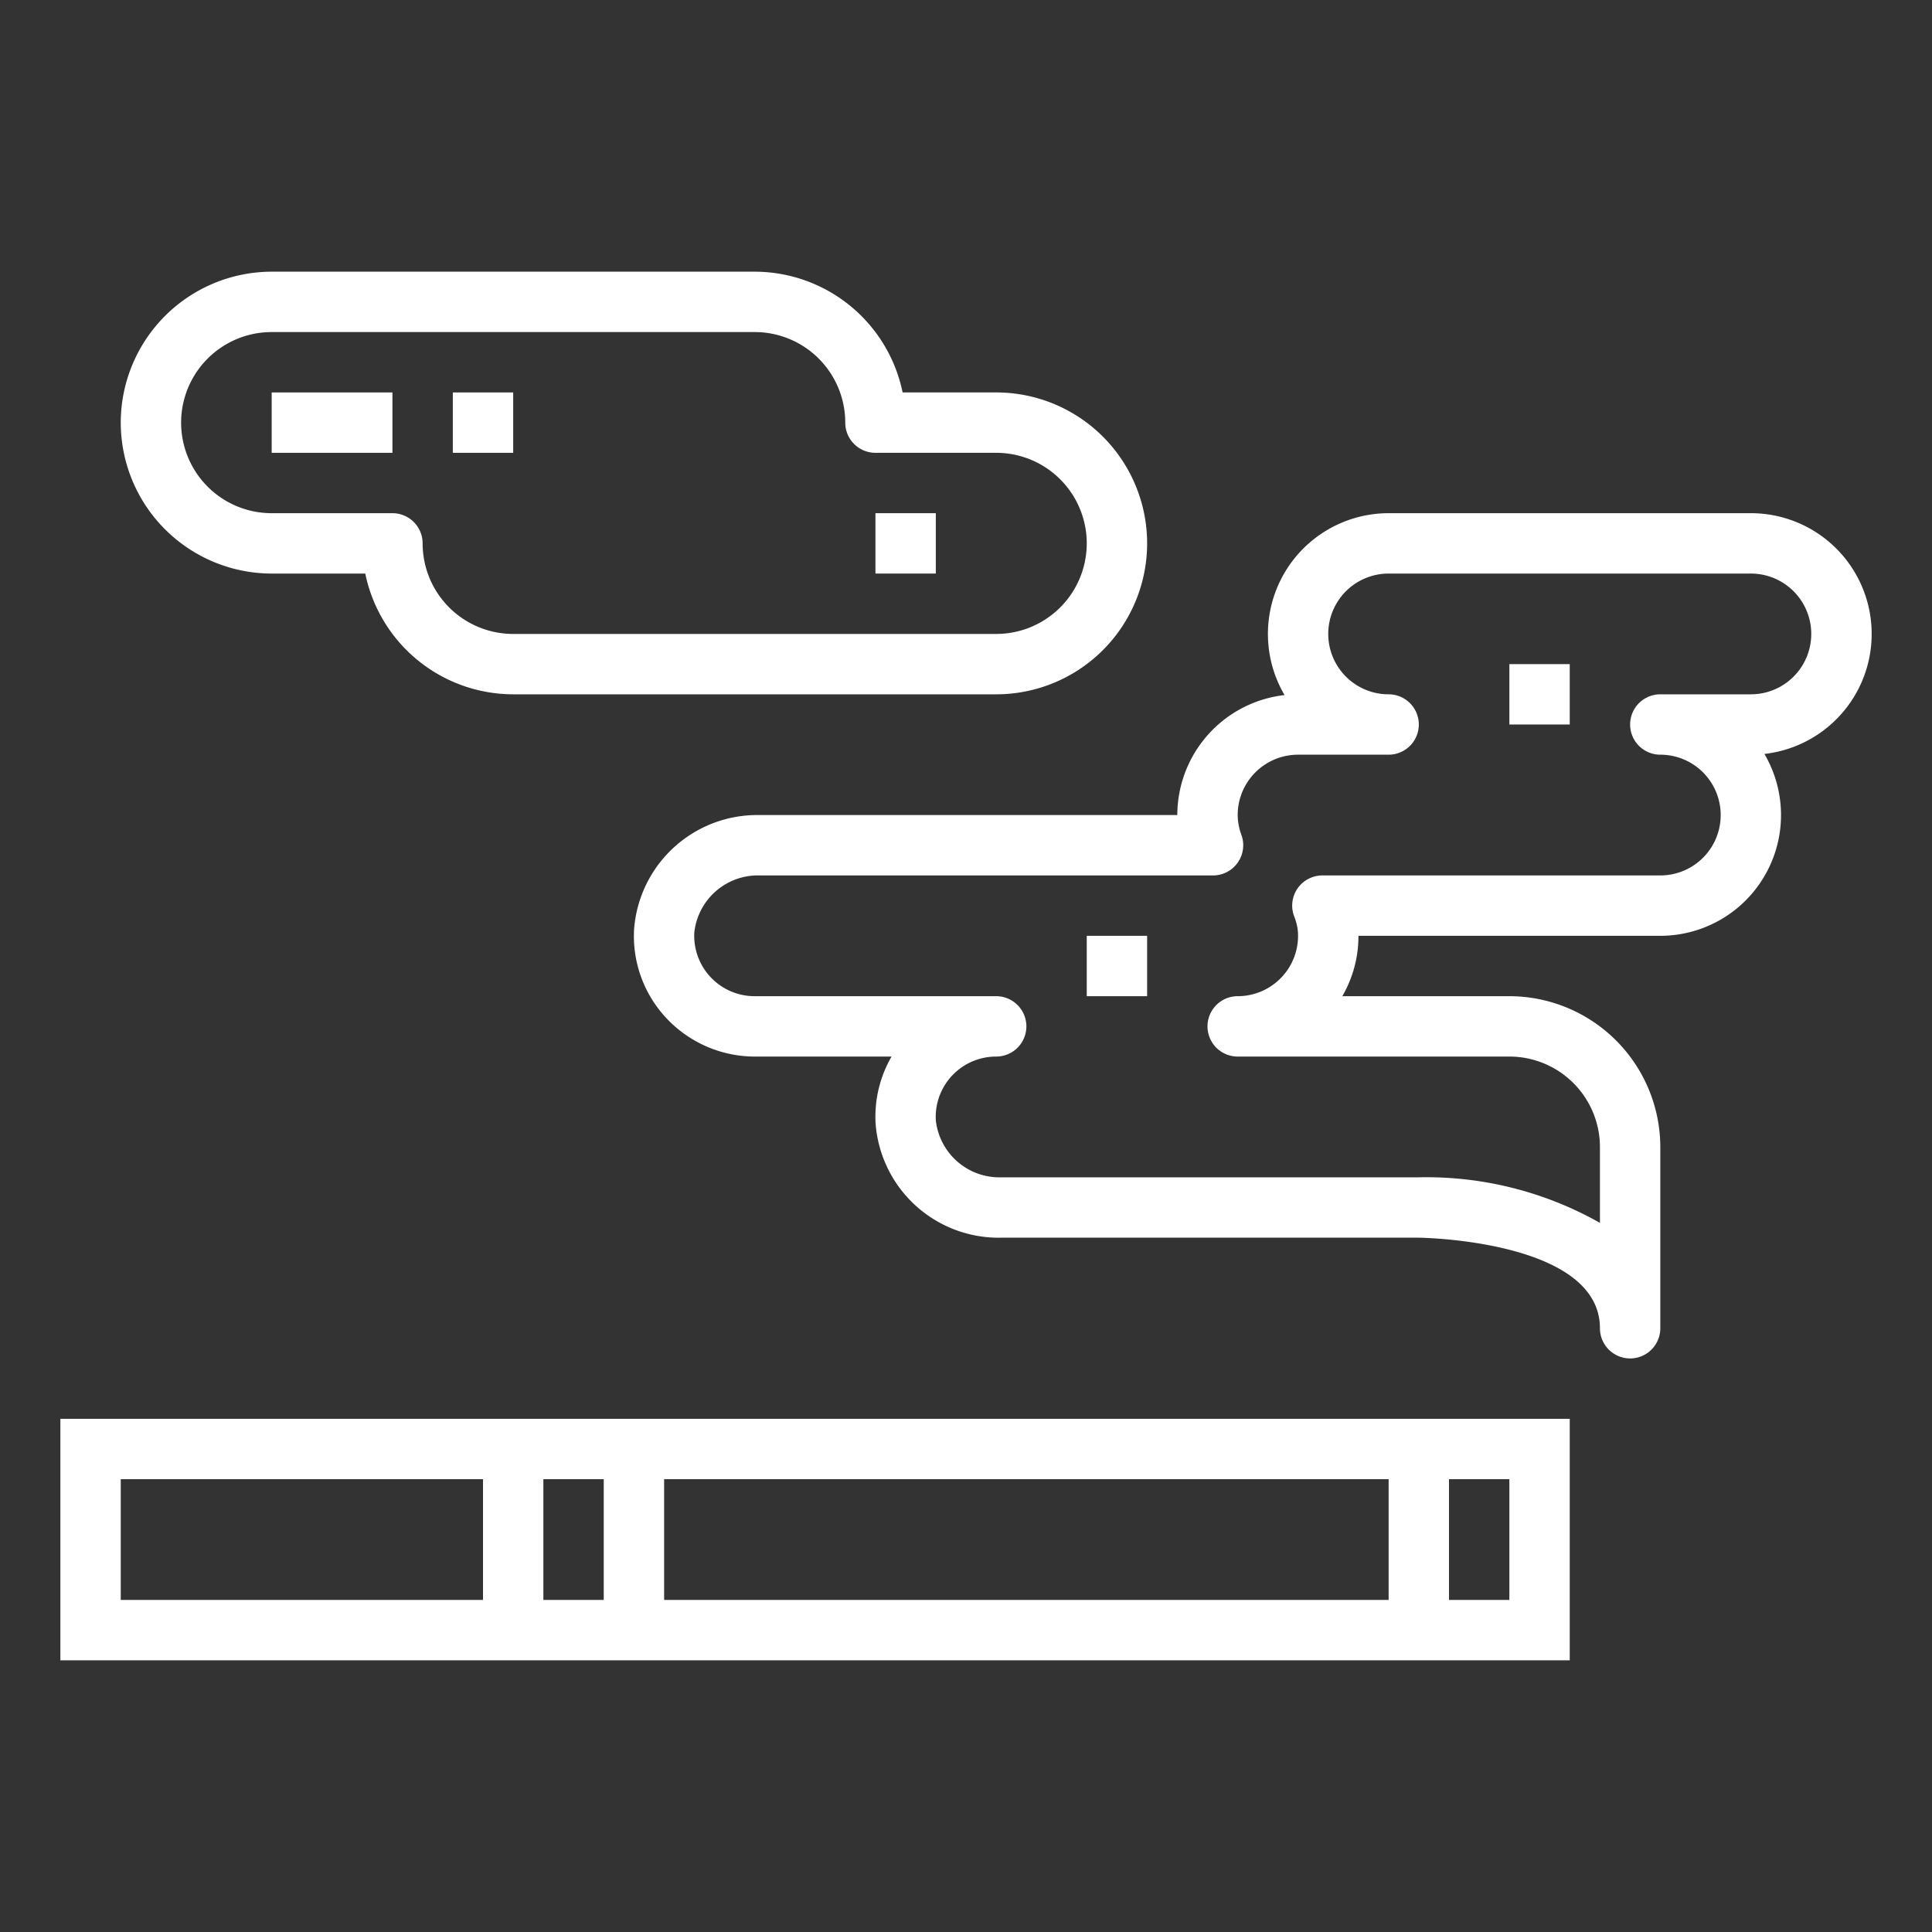
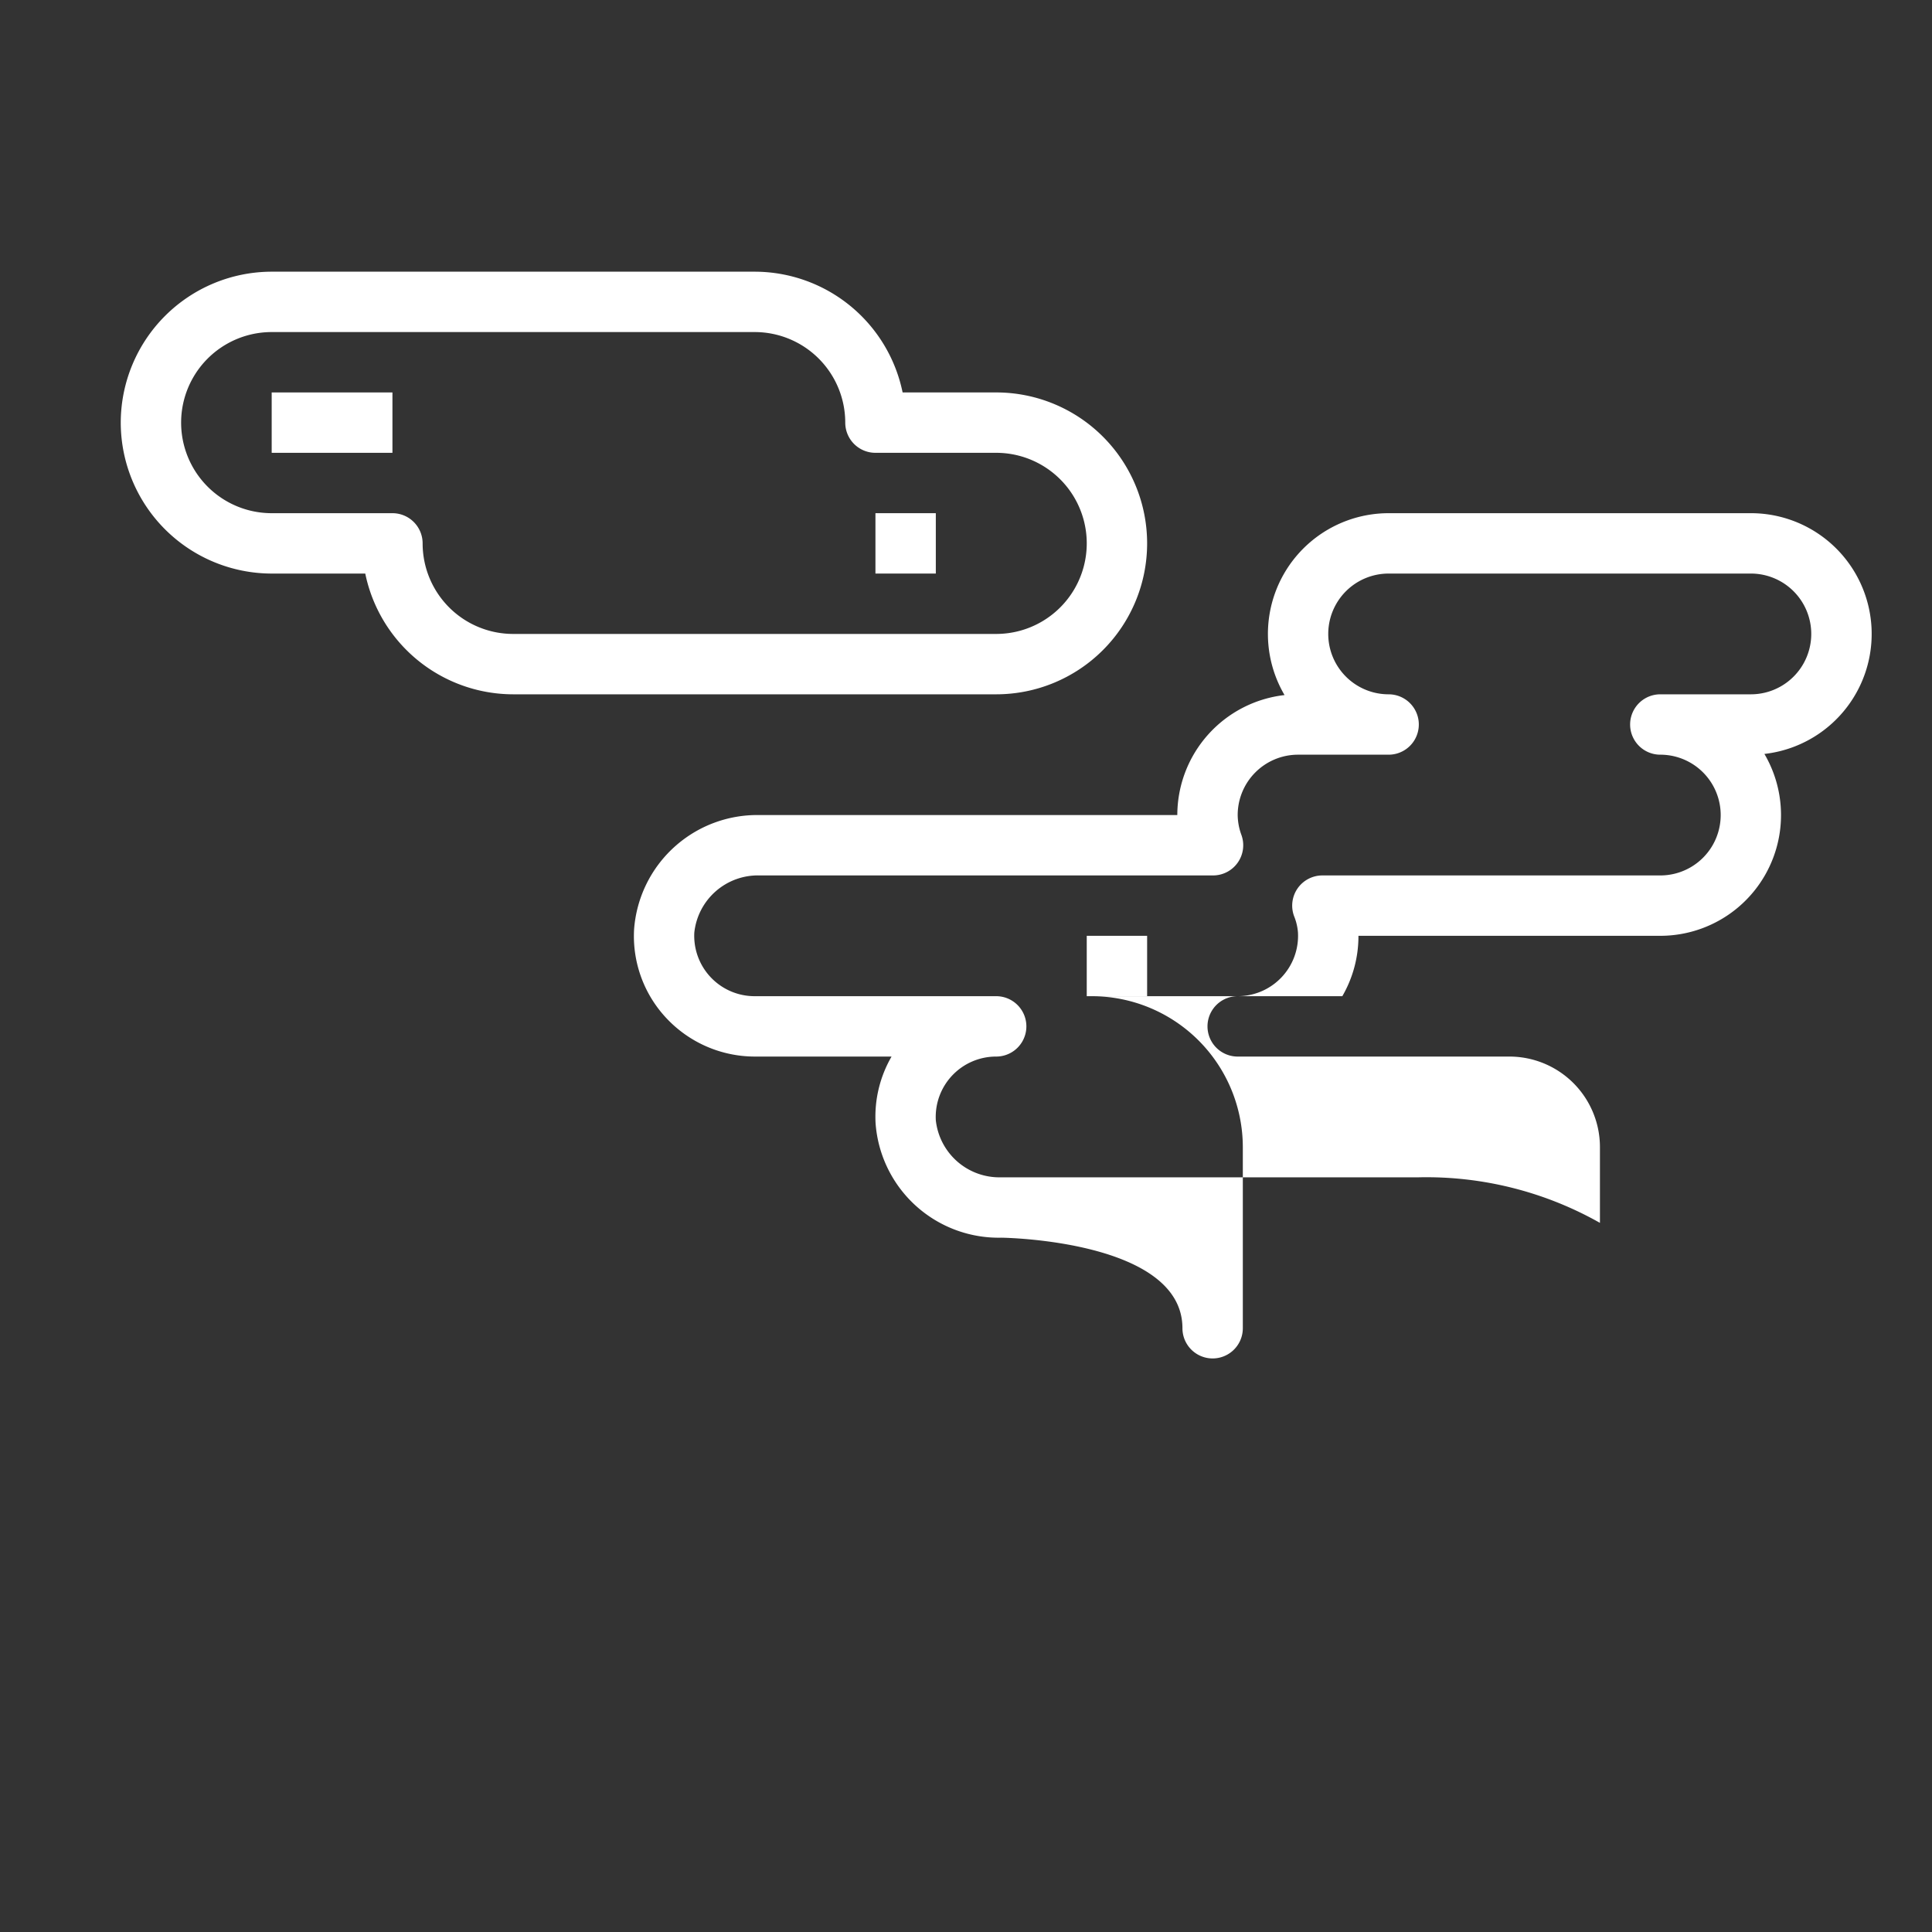
<svg xmlns="http://www.w3.org/2000/svg" viewBox="0 0 64 64" width="512px" height="512px">
  <rect x="0" y="0" width="64" height="64" fill="#333333" stroke="none" />
  <g>
    <g id="outline">
-       <path d="M52,55V47H2v8Zm-4-6h2v4H48Zm-2,0v4H22V49ZM20,49v4H18V49ZM4,53V49H16v4Z" data-original="#000000" class="active-path" data-old_color="#ffffff" fill="#ffffff" />
      <path d="M4,14a5.006,5.006,0,0,0,5,5h3.1A5.008,5.008,0,0,0,17,23H33a5,5,0,0,0,0-10H29.9A5.008,5.008,0,0,0,25,9H9A5.006,5.006,0,0,0,4,14Zm5-3H25a3,3,0,0,1,3,3,1,1,0,0,0,1,1h4a3,3,0,0,1,0,6H17a3,3,0,0,1-3-3,1,1,0,0,0-1-1H9a3,3,0,0,1,0-6Z" data-original="#000000" class="active-path" data-old_color="#ffffff" fill="#ffffff" />
      <rect x="9" y="13" width="4" height="2" data-original="#000000" class="active-path" data-old_color="#ffffff" fill="#ffffff" />
-       <rect x="15" y="13" width="2" height="2" data-original="#000000" class="active-path" data-old_color="#ffffff" fill="#ffffff" />
      <rect x="29" y="17" width="2" height="2" data-original="#000000" class="active-path" data-old_color="#ffffff" fill="#ffffff" />
-       <path d="M58,17H46a4,4,0,0,0-3.448,6.025A4.006,4.006,0,0,0,39,27H25.17a4.09,4.09,0,0,0-4.165,3.787A3.97,3.97,0,0,0,22.1,33.754,4.017,4.017,0,0,0,25,35h4.534a3.974,3.974,0,0,0-.529,2.214A4.089,4.089,0,0,0,33.17,41H47c.06,0,6,.082,6,3a1,1,0,0,0,2,0V38a5.006,5.006,0,0,0-5-5H44.466A3.956,3.956,0,0,0,45,31H55a4,4,0,0,0,3.448-6.025A4,4,0,0,0,58,17Zm0,6H55a1,1,0,0,0,0,2,2,2,0,0,1,0,4H43.806a1,1,0,0,0-.936,1.353,1.8,1.8,0,0,1,.127.538A2,2,0,0,1,41,33a1,1,0,0,0,0,2h9a3,3,0,0,1,3,3v2.509A11.684,11.684,0,0,0,47,39H33.17A2.119,2.119,0,0,1,31,37.109,2,2,0,0,1,33,35a1,1,0,0,0,0-2H25a2,2,0,0,1-2-2.108A2.119,2.119,0,0,1,25.17,29H40.184a1,1,0,0,0,.942-1.334A1.979,1.979,0,0,1,41,27a2,2,0,0,1,2-2h3a1,1,0,0,0,0-2,2,2,0,0,1,0-4H58a2,2,0,0,1,0,4Z" data-original="#000000" class="active-path" data-old_color="#ffffff" fill="#ffffff" />
-       <rect x="50" y="22" width="2" height="2" data-original="#000000" class="active-path" data-old_color="#ffffff" fill="#ffffff" />
+       <path d="M58,17H46a4,4,0,0,0-3.448,6.025A4.006,4.006,0,0,0,39,27H25.17a4.09,4.09,0,0,0-4.165,3.787A3.97,3.97,0,0,0,22.1,33.754,4.017,4.017,0,0,0,25,35h4.534a3.974,3.974,0,0,0-.529,2.214A4.089,4.089,0,0,0,33.17,41c.06,0,6,.082,6,3a1,1,0,0,0,2,0V38a5.006,5.006,0,0,0-5-5H44.466A3.956,3.956,0,0,0,45,31H55a4,4,0,0,0,3.448-6.025A4,4,0,0,0,58,17Zm0,6H55a1,1,0,0,0,0,2,2,2,0,0,1,0,4H43.806a1,1,0,0,0-.936,1.353,1.8,1.8,0,0,1,.127.538A2,2,0,0,1,41,33a1,1,0,0,0,0,2h9a3,3,0,0,1,3,3v2.509A11.684,11.684,0,0,0,47,39H33.17A2.119,2.119,0,0,1,31,37.109,2,2,0,0,1,33,35a1,1,0,0,0,0-2H25a2,2,0,0,1-2-2.108A2.119,2.119,0,0,1,25.17,29H40.184a1,1,0,0,0,.942-1.334A1.979,1.979,0,0,1,41,27a2,2,0,0,1,2-2h3a1,1,0,0,0,0-2,2,2,0,0,1,0-4H58a2,2,0,0,1,0,4Z" data-original="#000000" class="active-path" data-old_color="#ffffff" fill="#ffffff" />
      <rect x="36" y="31" width="2" height="2" data-original="#000000" class="active-path" data-old_color="#ffffff" fill="#ffffff" />
    </g>
  </g>
</svg>